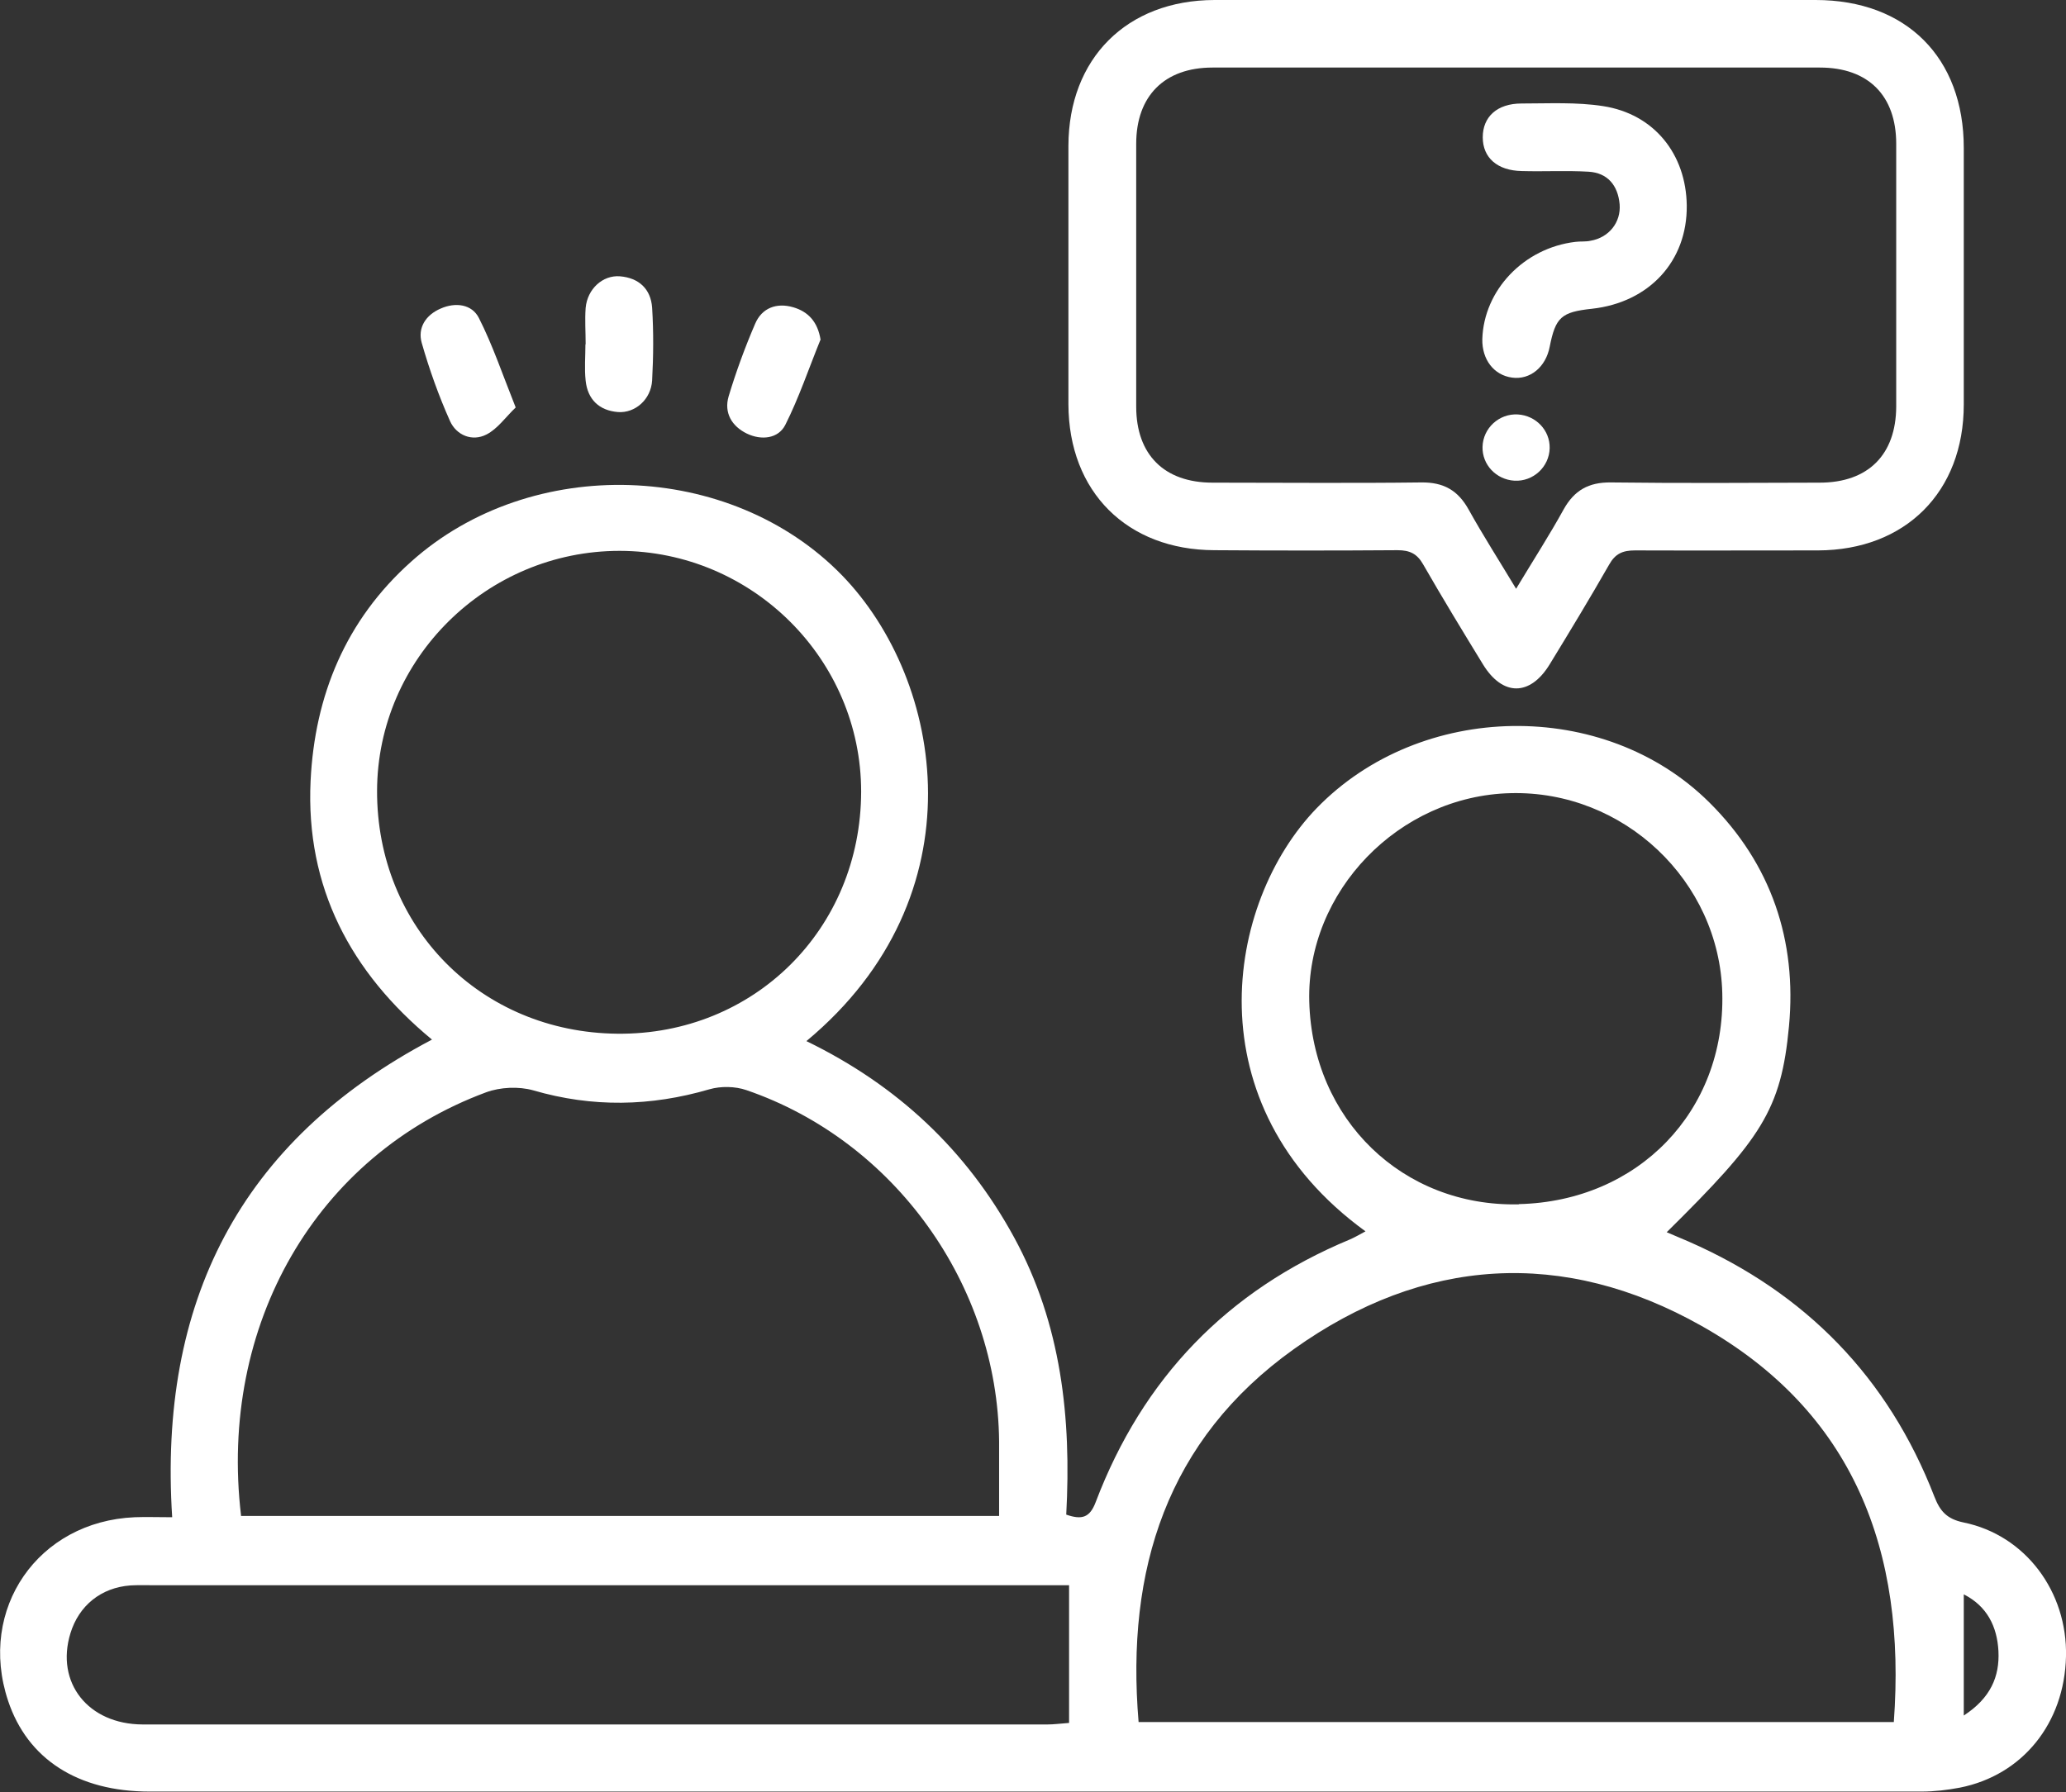
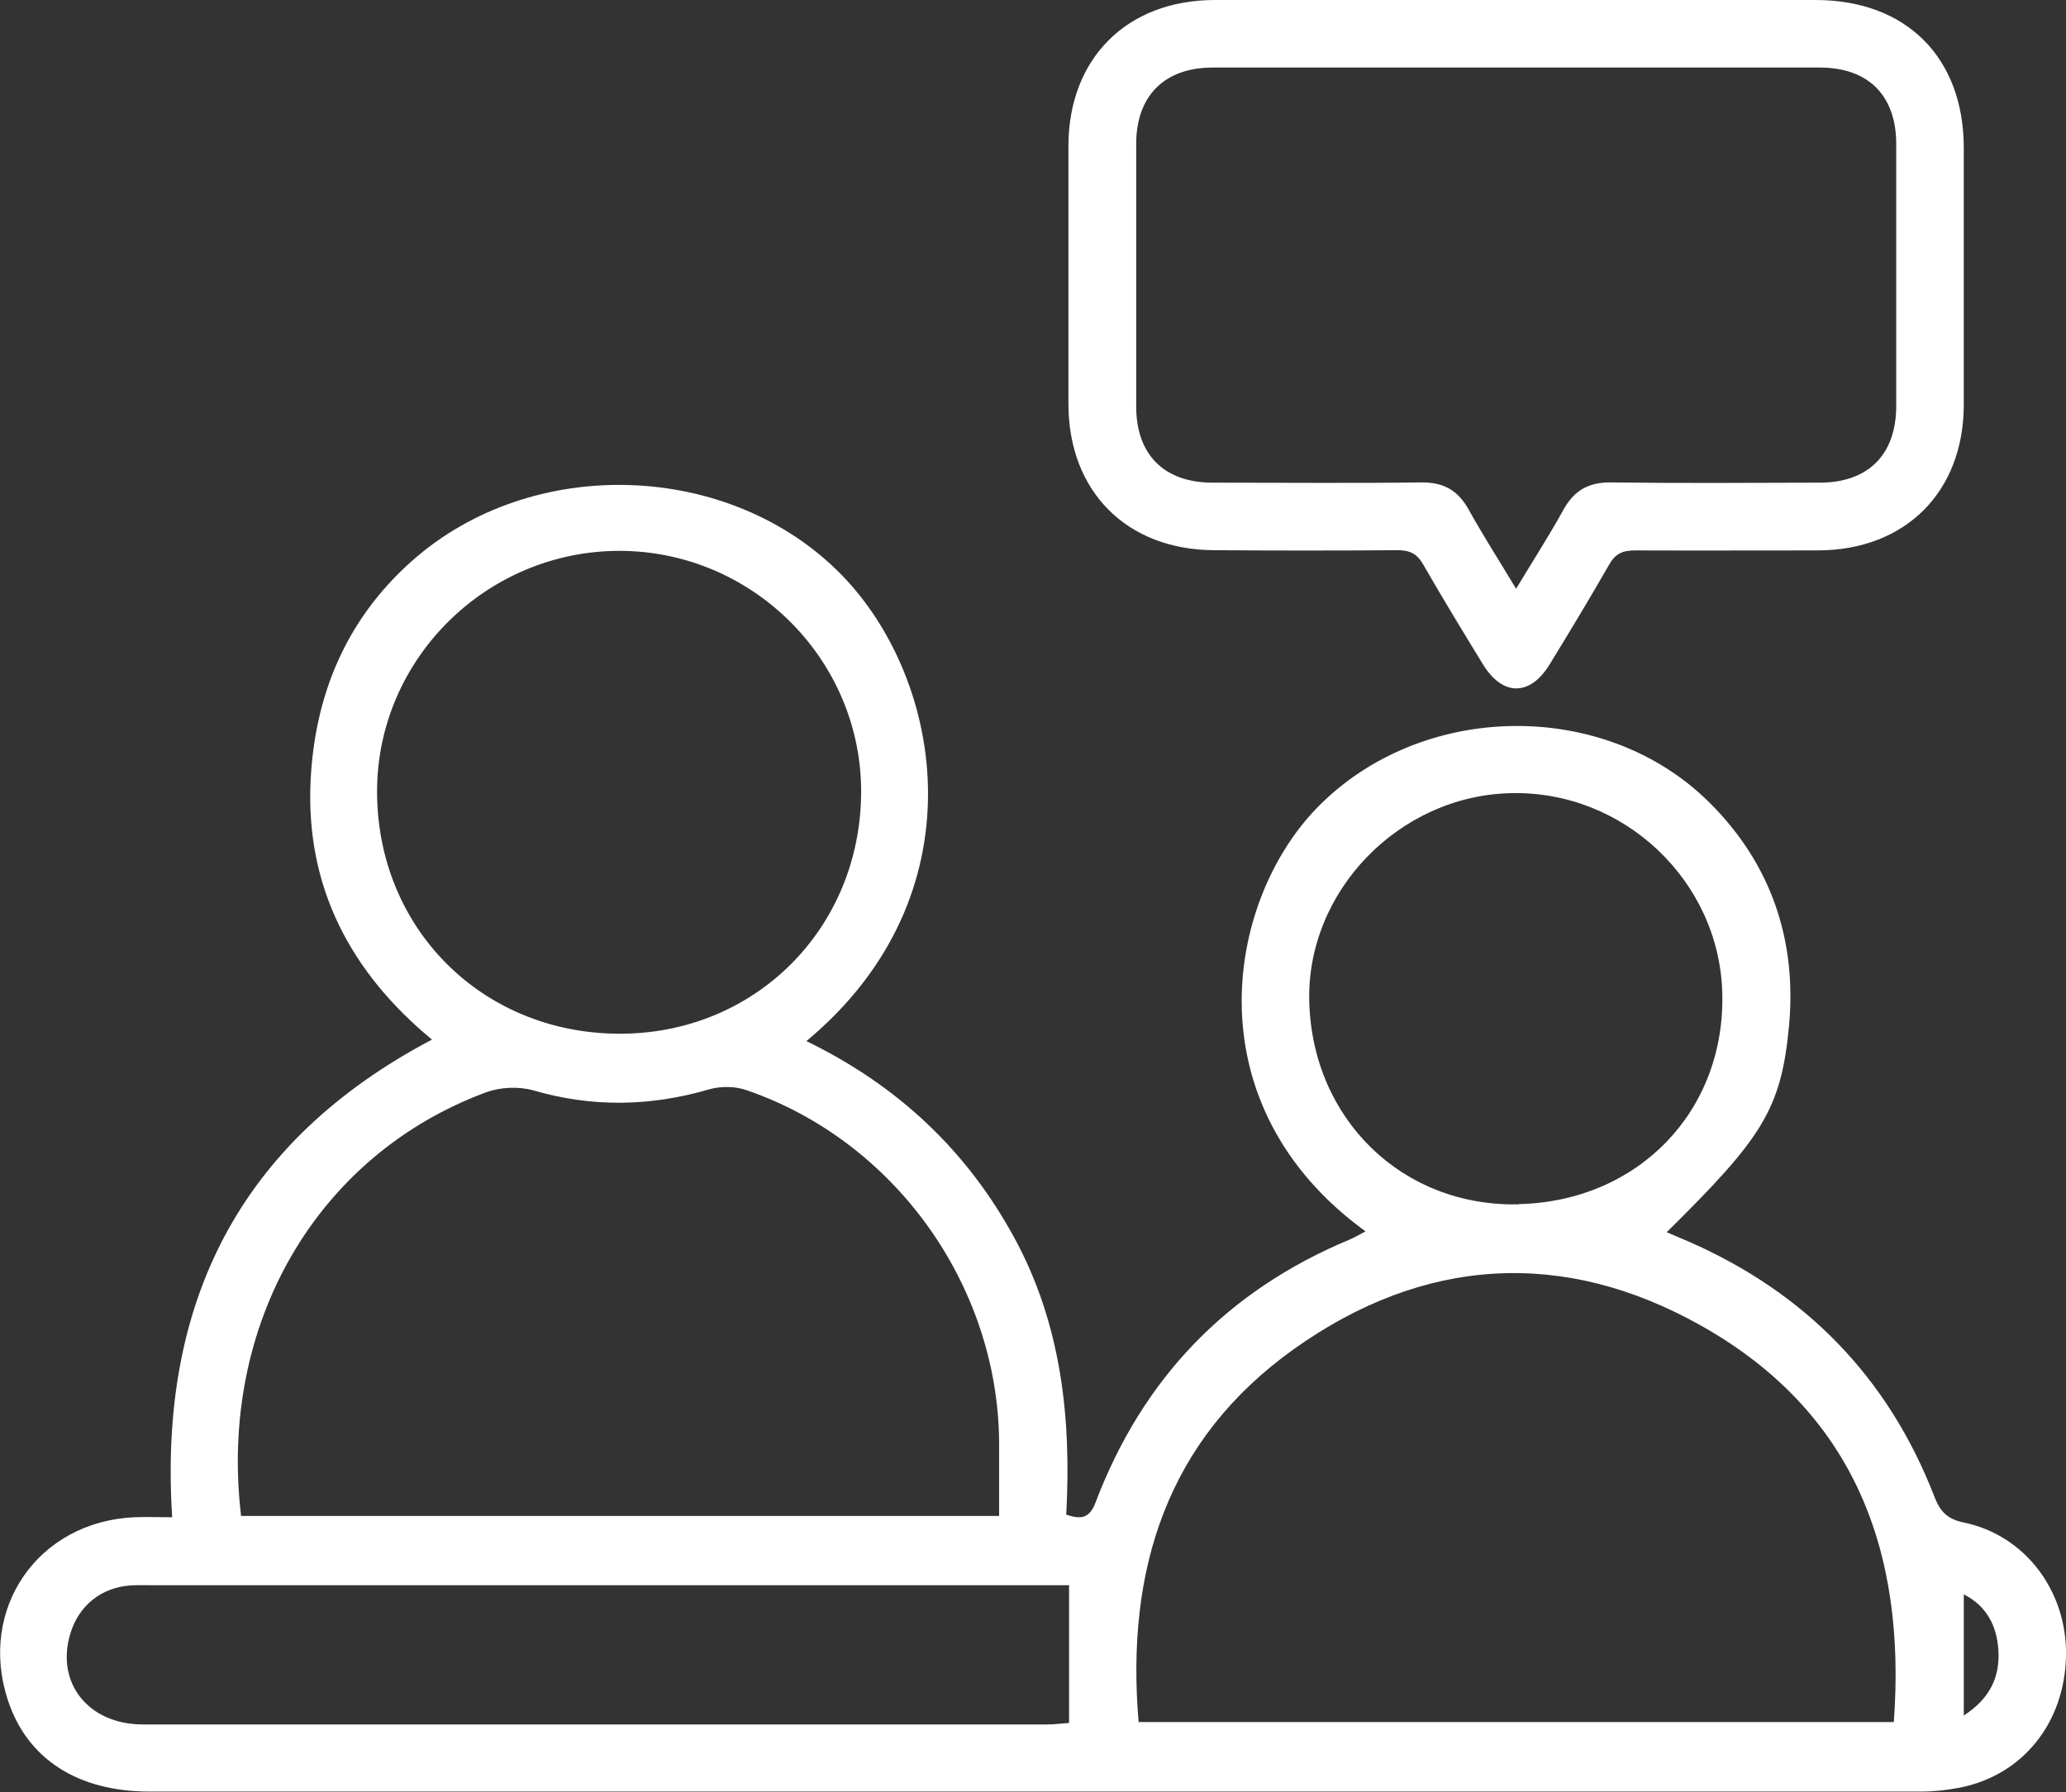
<svg xmlns="http://www.w3.org/2000/svg" id="Layer_1" data-name="Layer 1" viewBox="0 0 94.79 82.24">
  <rect x="0" y="0" width="94.79" height="82.24" fill="#333333" stroke="none" />
  <defs>
    <style>
      .cls-1 {
        fill: #fff;
      }
    </style>
  </defs>
  <path class="cls-1" d="m37,47.78c4.18,2.03,7.35,5.01,9.53,9.01,2.17,3.98,2.63,8.3,2.39,12.72.72.25,1.08.14,1.35-.57,2.16-5.69,6.04-9.72,11.67-12.06.23-.1.45-.23.71-.37-7.96-5.78-6.43-15.09-2.24-19.42,4.76-4.91,13.19-5.06,18.02-.26,2.84,2.82,4.02,6.34,3.65,10.27-.36,3.85-1.27,5.16-5.61,9.45.36.15.68.29,1.01.43,5.36,2.35,9.15,6.23,11.27,11.7.26.67.57,1.03,1.34,1.19,2.84.58,4.77,3.18,4.7,6.15-.07,3.06-1.99,5.45-4.87,6.02-.58.11-1.17.18-1.76.18-27.1,0-54.2,0-81.3,0-3.29,0-5.6-1.49-6.49-4.17-1.4-4.21,1.37-8.23,5.81-8.42.52-.02,1.04,0,1.72,0-.63-9.82,3.06-17.25,11.92-21.92-3.74-3.09-5.8-7-5.57-11.87.19-3.92,1.61-7.38,4.61-10.06,5.52-4.95,14.65-4.64,19.77.62,4.69,4.83,6.38,14.71-1.62,21.37Zm49.89,31.25c.58-7.87-1.85-14.25-8.82-18.18-6.34-3.58-12.77-3.17-18.7,1.06-5.83,4.16-7.72,10.13-7.13,17.12h34.65Zm-75.84-9.46h34.79c0-1.18,0-2.3,0-3.42-.07-7.19-4.8-13.79-11.59-16.12-.52-.18-1.18-.19-1.7-.04-2.7.79-5.37.84-8.08.05-.67-.19-1.52-.15-2.17.09-7.79,2.89-12.28,10.66-11.24,19.43Zm6.25-33.29c-.02,6.27,4.75,11.1,11.03,11.16,6.27.06,11.17-4.81,11.18-11.11,0-6.07-4.99-11.04-11.08-11.05-6.1,0-11.11,4.95-11.13,11.01Zm31.76,36.47h-1.05c-13.68,0-27.36,0-41.04,0-.33,0-.66-.01-.99.01-1.34.1-2.36.92-2.75,2.2-.69,2.26.81,4.17,3.31,4.18,13.84,0,27.69,0,41.53,0,.28,0,.57-.04.98-.07v-6.31Zm20.63-17.49c5.48-.13,9.47-4.27,9.33-9.68-.13-5.15-4.52-9.31-9.71-9.18-5.13.12-9.37,4.51-9.24,9.56.14,5.42,4.29,9.43,9.61,9.31Zm20.41,17.91v5.56c1.23-.8,1.65-1.79,1.59-2.96-.06-1.12-.52-2.06-1.59-2.6Z" />
  <path class="cls-1" d="m69.56,0c4.58,0,9.16,0,13.74,0,4.16,0,6.8,2.64,6.8,6.79,0,3.92,0,7.84,0,11.77,0,4.02-2.68,6.69-6.69,6.7-2.8,0-5.6.01-8.4,0-.56,0-.9.15-1.18.65-.88,1.54-1.8,3.06-2.73,4.58-.9,1.47-2.16,1.47-3.06,0-.93-1.52-1.85-3.03-2.74-4.58-.28-.5-.62-.66-1.18-.66-2.8.02-5.6.02-8.4,0-4.01-.01-6.69-2.68-6.7-6.7,0-3.95,0-7.91,0-11.86C49.03,2.68,51.7.01,55.72,0c4.61,0,9.23,0,13.84,0Zm0,27.02c.8-1.33,1.53-2.46,2.18-3.64.49-.88,1.15-1.25,2.16-1.24,3.2.04,6.39.02,9.59.01,2.22,0,3.5-1.28,3.51-3.49,0-4.02,0-8.04,0-12.06,0-2.21-1.28-3.5-3.5-3.5-9.29,0-18.58,0-27.87,0-2.2,0-3.5,1.3-3.5,3.5,0,4.02,0,8.04,0,12.06,0,2.21,1.29,3.49,3.5,3.49,3.2,0,6.39.03,9.59-.01,1.01-.01,1.67.36,2.16,1.24.65,1.17,1.38,2.31,2.18,3.64Z" />
-   <path class="cls-1" d="m26.87,15.8c0-.56-.04-1.12,0-1.67.08-.87.78-1.51,1.57-1.45.87.07,1.42.58,1.48,1.44.07,1.11.06,2.23,0,3.34-.05.87-.78,1.51-1.57,1.45-.86-.07-1.39-.58-1.48-1.44-.06-.55-.01-1.11-.01-1.67Z" />
-   <path class="cls-1" d="m37.64,15.6c-.53,1.3-.98,2.65-1.61,3.9-.32.63-1.09.72-1.76.4-.7-.34-1.06-.96-.84-1.71.34-1.13.75-2.25,1.22-3.34.31-.72.98-.97,1.74-.75.69.2,1.13.67,1.26,1.5Z" />
-   <path class="cls-1" d="m23.66,18.7c-.46.44-.83.98-1.34,1.24-.66.34-1.38.03-1.67-.61-.52-1.16-.95-2.37-1.3-3.59-.2-.7.19-1.29.87-1.58.68-.3,1.43-.2,1.75.43.63,1.24,1.08,2.58,1.69,4.11Z" />
-   <path class="cls-1" d="m77.39,9.43c.03,2.55-1.72,4.45-4.35,4.74-1.41.15-1.67.39-1.94,1.75-.18.93-.9,1.52-1.72,1.41-.84-.11-1.39-.83-1.37-1.77.07-2.25,1.91-4.18,4.27-4.46.23-.03.46,0,.69-.05.84-.14,1.41-.84,1.34-1.68-.08-.86-.55-1.44-1.43-1.49-1.02-.06-2.04,0-3.06-.03-1.12-.02-1.79-.61-1.79-1.55,0-.94.66-1.55,1.78-1.55,1.25,0,2.52-.07,3.74.12,2.34.36,3.81,2.2,3.84,4.56Z" />
-   <path class="cls-1" d="m71.1,20.57c-.02.86-.76,1.54-1.62,1.49-.83-.05-1.48-.73-1.46-1.55.02-.86.76-1.54,1.62-1.49.83.05,1.48.73,1.46,1.55Z" />
</svg>